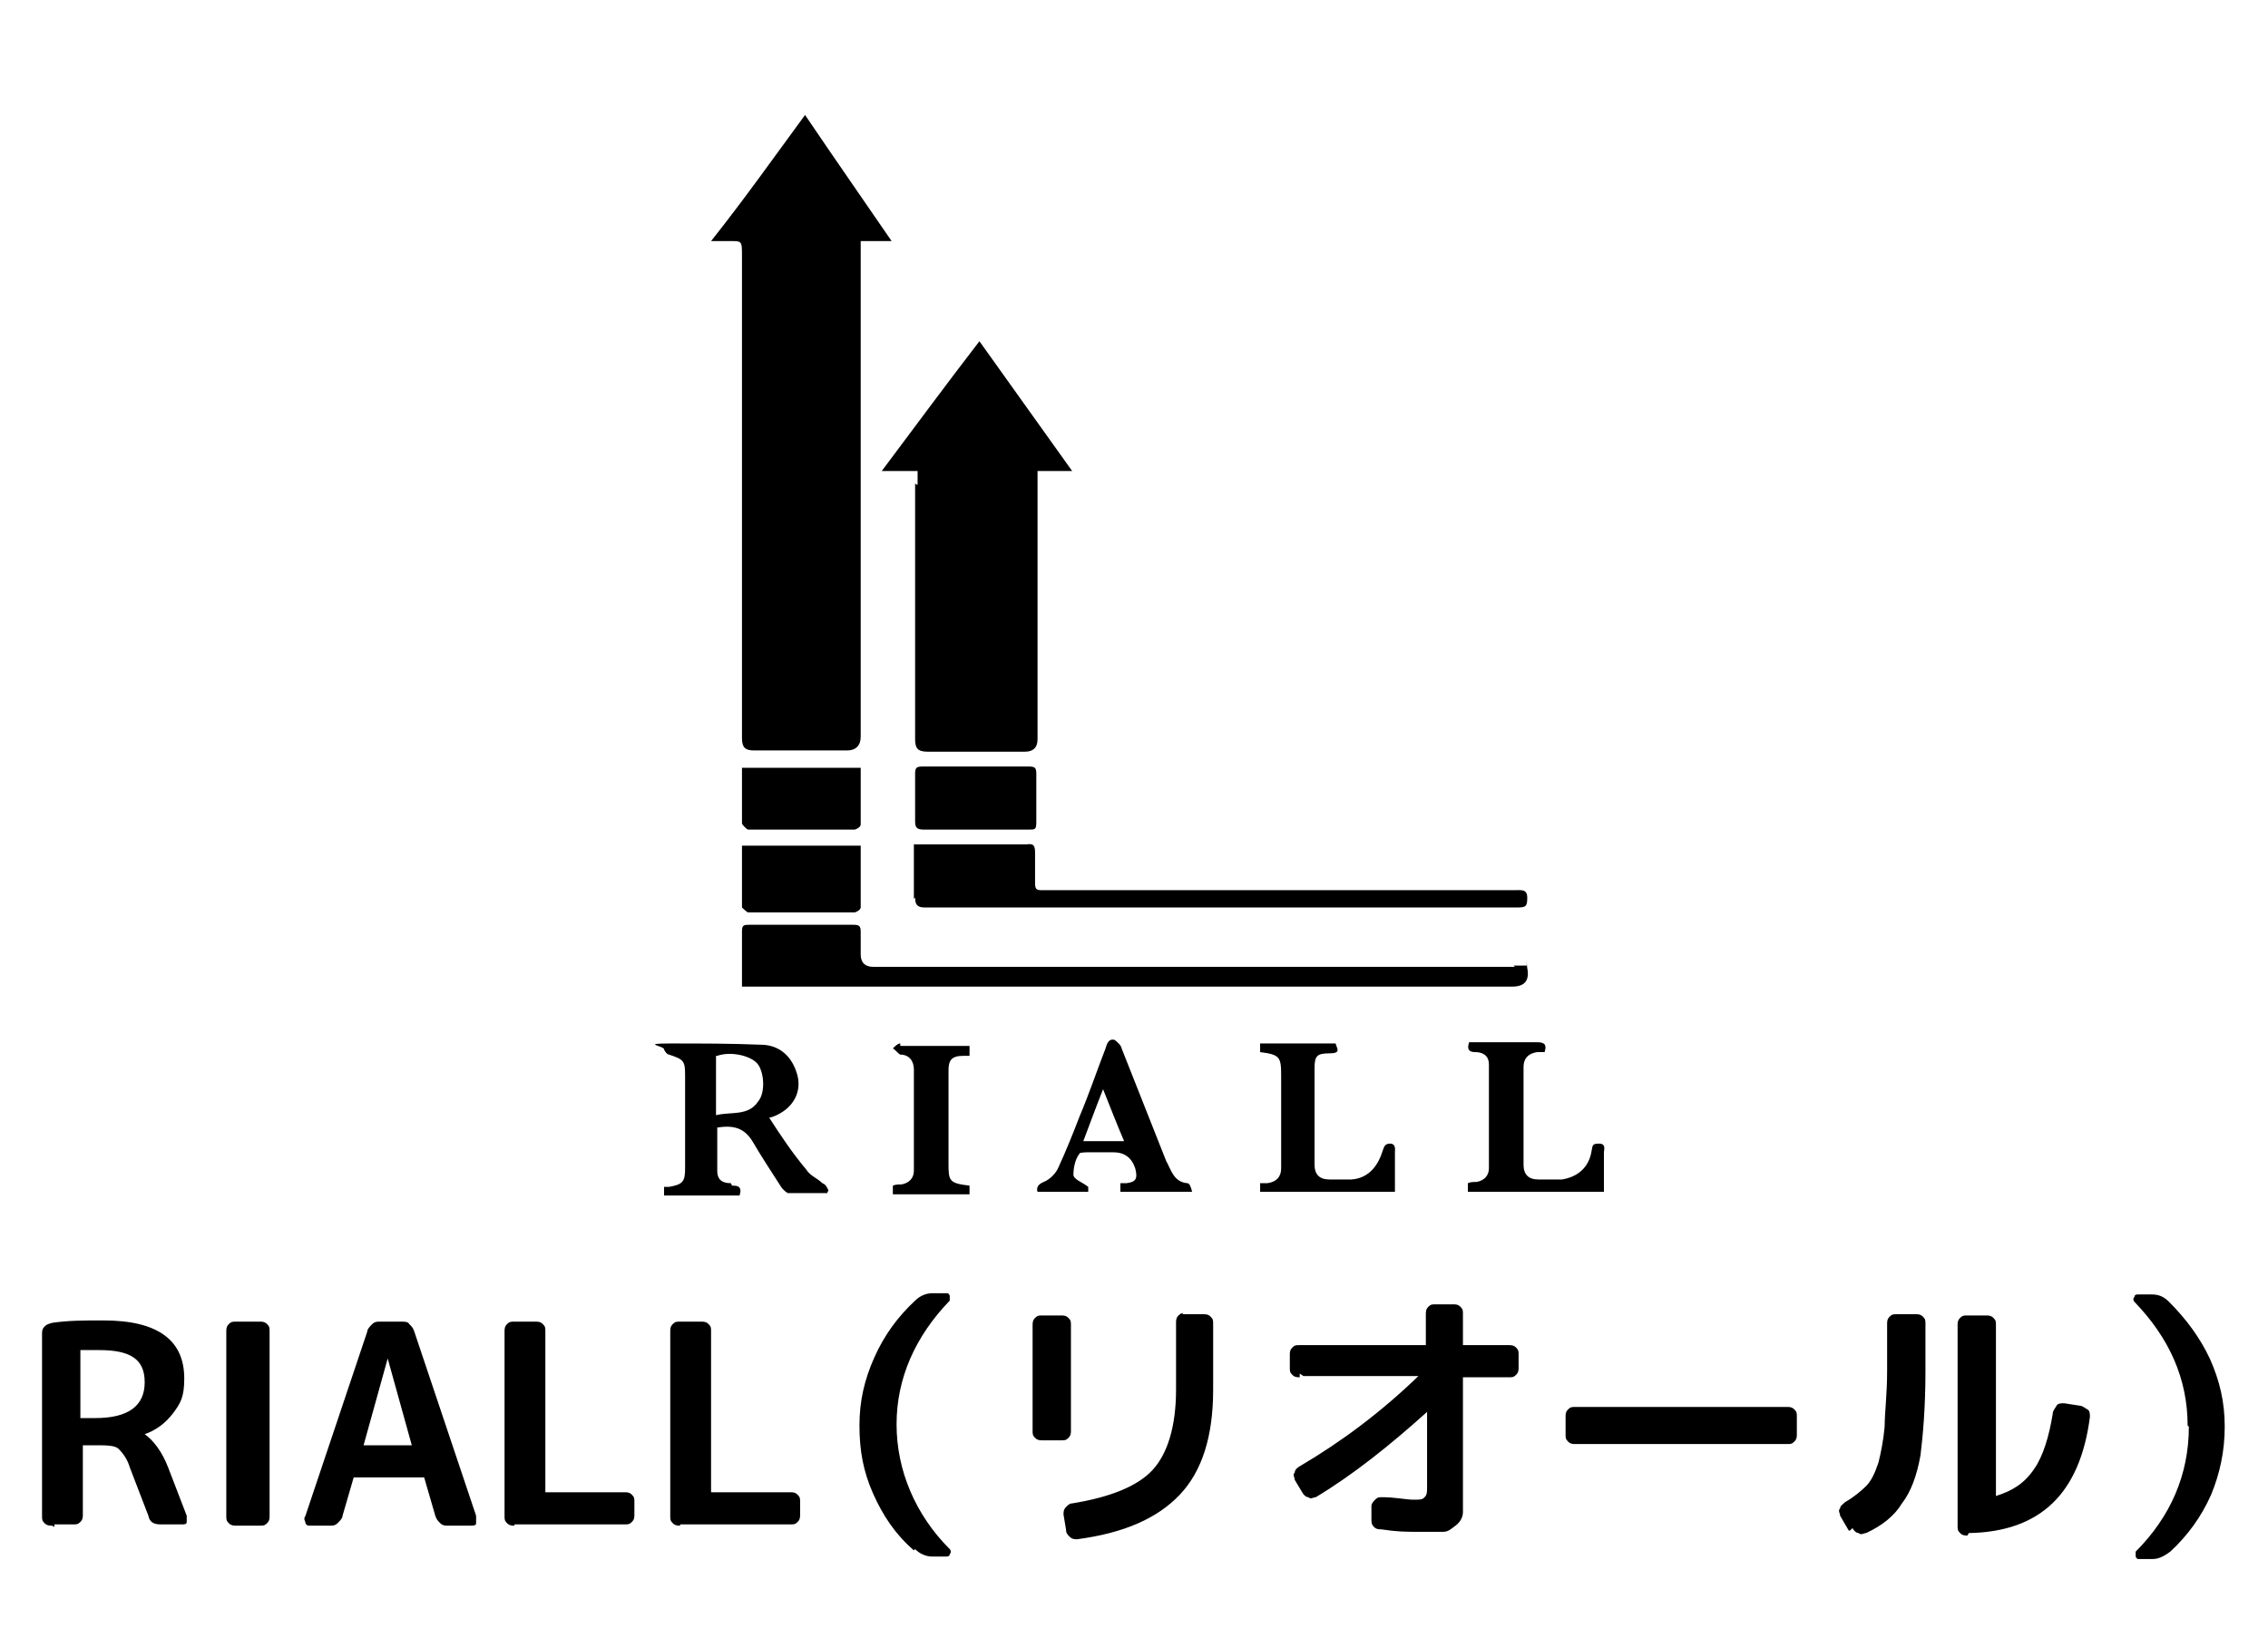
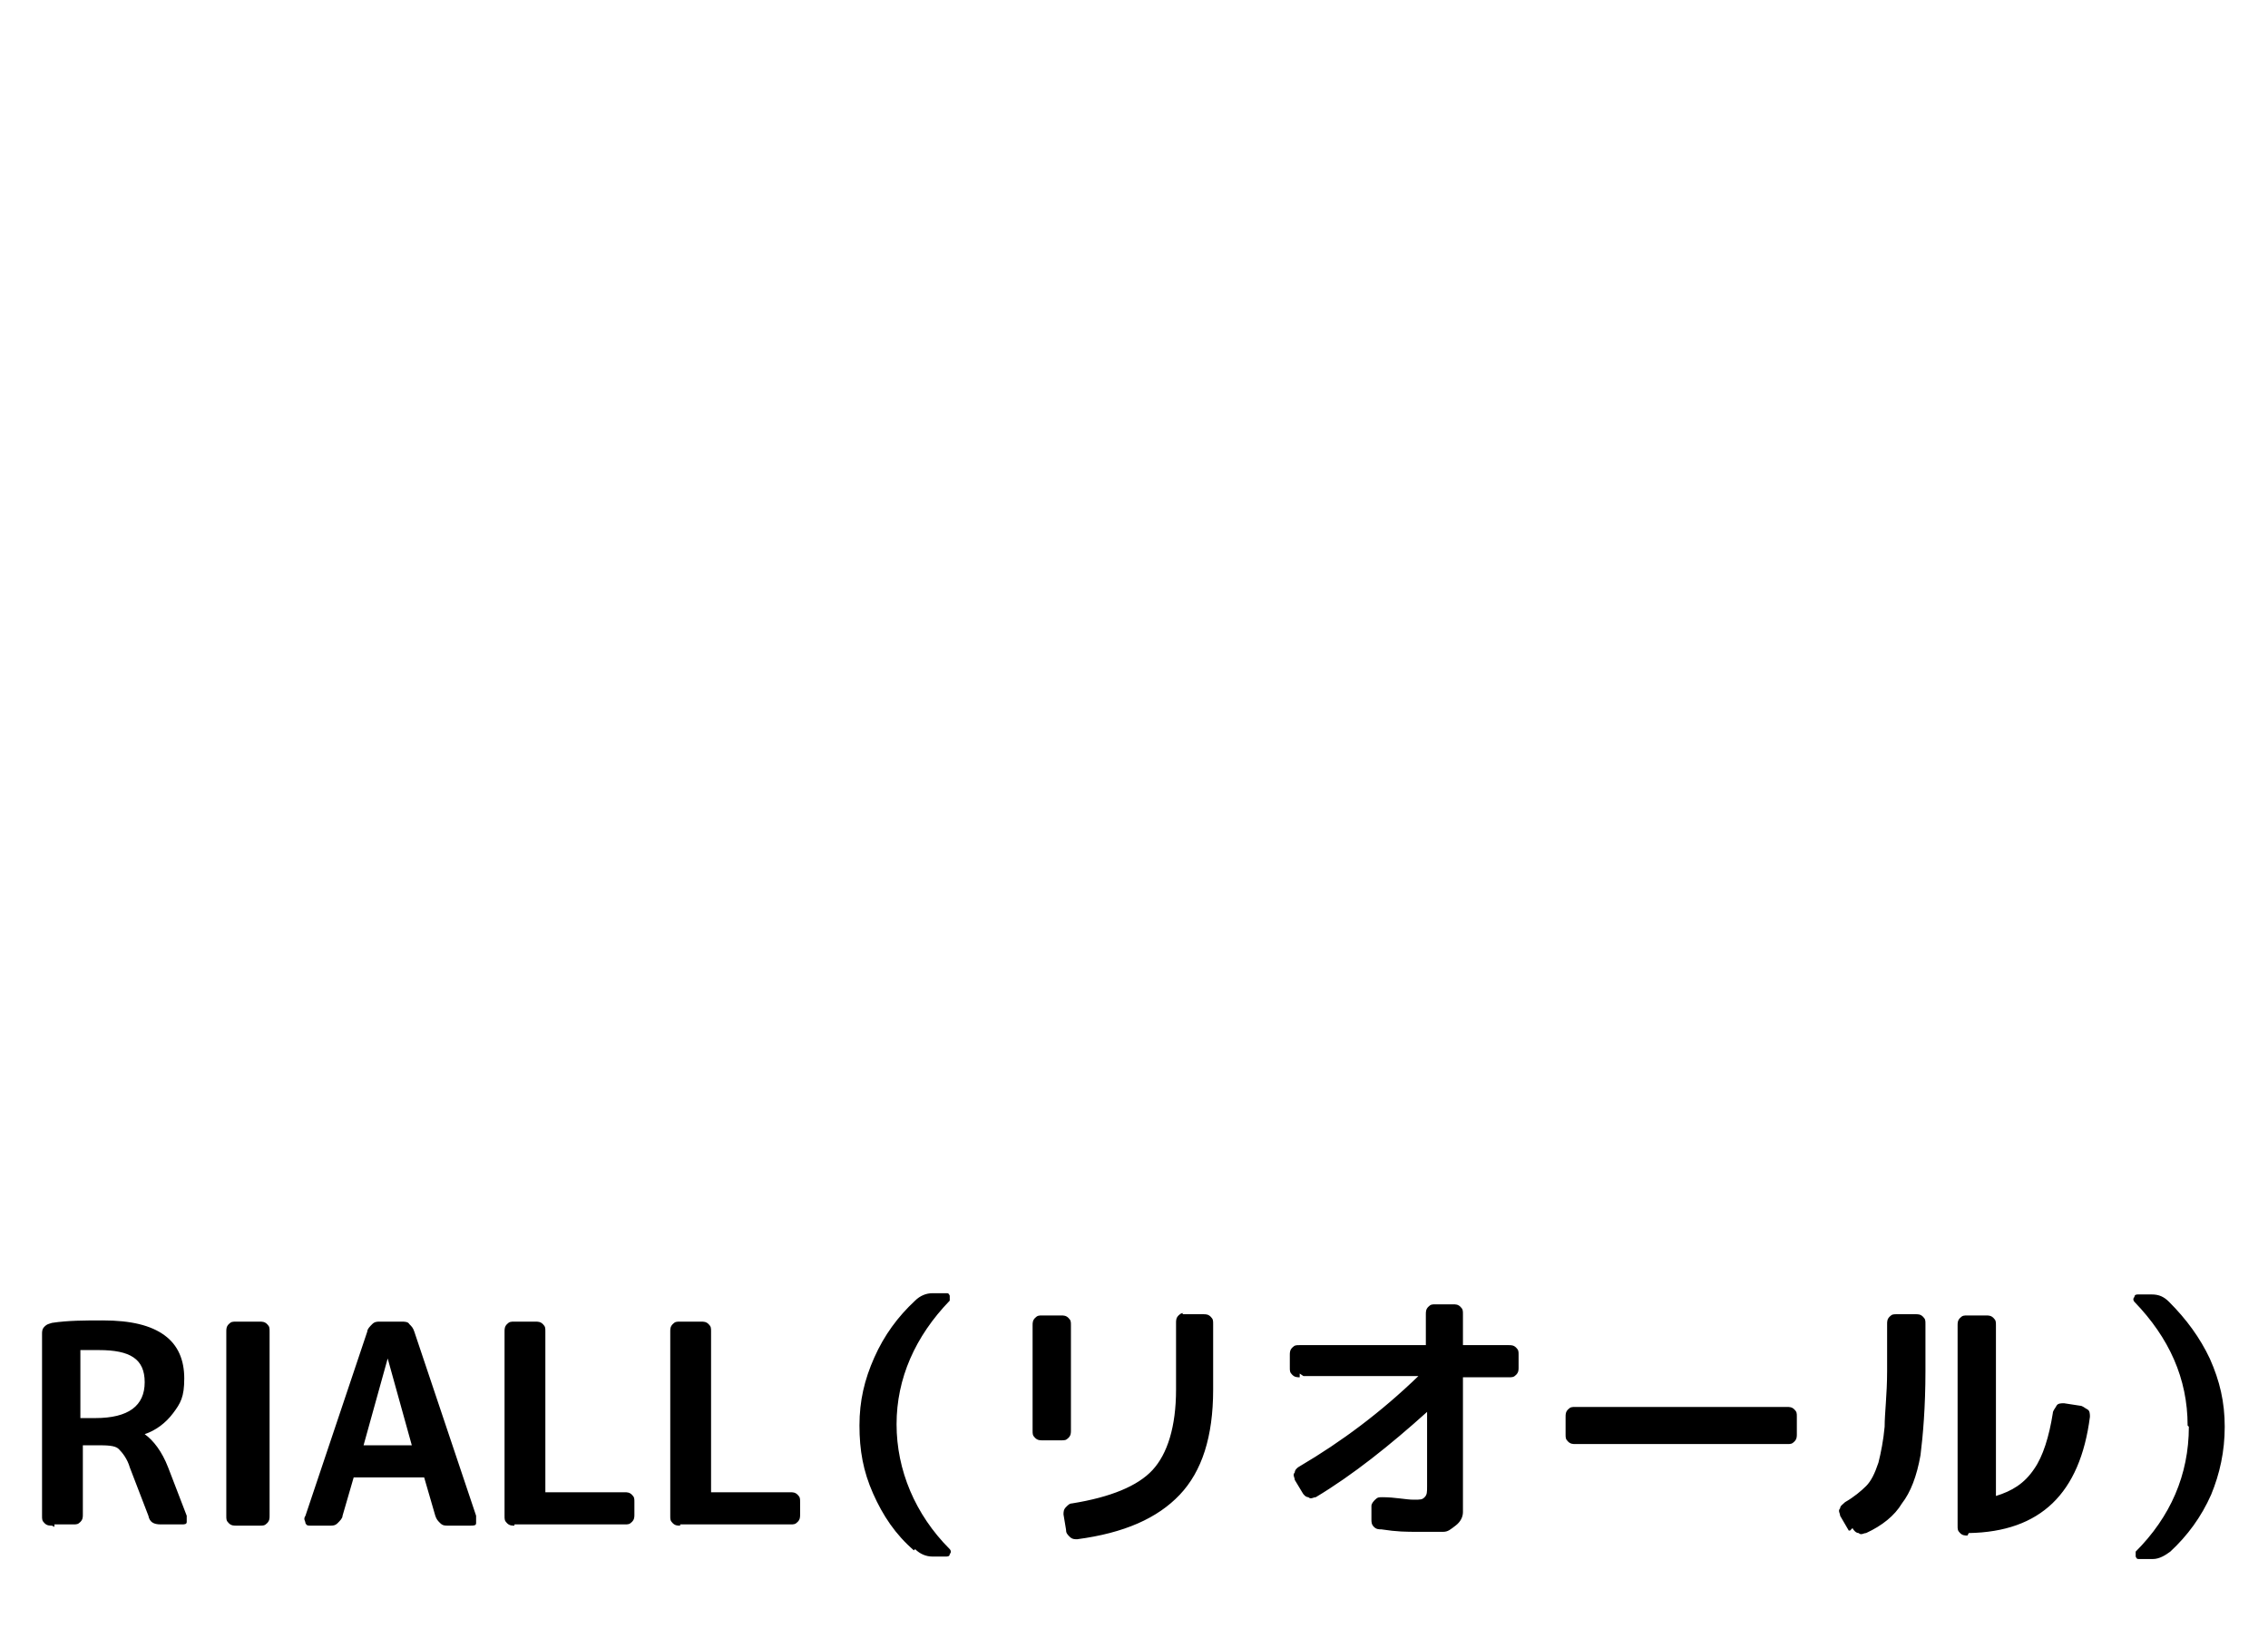
<svg xmlns="http://www.w3.org/2000/svg" id="_レイヤー_1" data-name="レイヤー 1" version="1.1" viewBox="0 0 183.4 132.5">
  <defs>
    <style>
      .cls-1 {
        fill: #000;
        stroke-width: 0px;
      }
    </style>
  </defs>
-   <path class="cls-1" d="M57.5,19.5c2.7-3.4,5.1-6.8,7.6-10.2,2.3,3.4,4.6,6.7,7,10.2h-2.5v40.1c0,.7-.4,1.1-1.1,1.1h-7.5c-.7,0-1-.2-1-1V20.7c0-1.3,0-1.2-1.2-1.2s-.7,0-1.3,0ZM74,39.1v20.7c0,.7.2,1,1,1h7.9c.6,0,1-.3,1-1v-21.7h2.8c-2.5-3.5-5-7-7.5-10.5-2.7,3.5-5.2,6.9-7.9,10.5h2.9v1.1h-.1ZM122.5,78.2h-51.9c-.6,0-1-.3-1-1v-1.8c0-.5-.1-.6-.6-.6h-8.4c-.4,0-.6,0-.6.5v4.5h62.3c1,0,1.4-.5,1.2-1.5-.2-1.5,0,0,0-.2h-1.1ZM74,72.6c0,.6.2.8.8.8h47.9c.7,0,.8-.1.8-.8s-.5-.6-1-.6h-38.3c-.4,0-.5-.1-.5-.6v-2.4c0-.6-.1-.8-.7-.7h-9.1c0,1.5,0,2.9,0,4.4ZM59.1,95.7c-.6,0-1.1-.2-1.1-1v-3.5c1.3-.2,2.2,0,2.9,1.2.7,1.2,1.5,2.4,2.2,3.5.1.2.4.5.6.6h3.2s0-.1.1-.2c-.1-.2-.2-.5-.5-.6-.4-.4-1-.6-1.3-1.1-1.1-1.3-2.1-2.8-3-4.2.1,0,.4-.1.6-.2,1.5-.7,2.1-2.1,1.6-3.5-.5-1.5-1.6-2.2-2.9-2.2-2.4-.1-4.8-.1-7.3-.1s-.4.2-.5.5c0,0,.2.4.4.4,1.2.4,1.3.5,1.3,1.7v7.5c0,1.1-.2,1.3-1.3,1.5h-.4v.7h6.1c.2-.6,0-.8-.5-.8h-.1ZM58,85.4c1.1-.4,2.8,0,3.3.7.5.7.6,2.3,0,3-.8,1.2-2.2.8-3.4,1.1v-4.8h.1ZM60,68.3v5.1s.4.4.5.4h8.6c.1,0,.5-.2.5-.4v-5h-9.6,0ZM88,96c-.5-.4-1.2-.6-1.2-1s.1-1.2.5-1.7c0-.1.6-.1,1-.1h1.7c.9,0,1.5.4,1.8,1.3.2.8.1,1.1-.7,1.2h-.5v.7h5.8c-.1-.4-.2-.7-.4-.7-1.1-.1-1.3-1.1-1.7-1.8l-3.6-9.1c0-.2-.4-.6-.6-.7-.5-.1-.6.4-.7.7-.7,1.8-1.3,3.6-2.1,5.5-.5,1.3-1.1,2.8-1.7,4.1-.2.5-.7,1-1.2,1.2s-.6.5-.5.8h4.1c0-.2,0-.5,0-.5ZM87.6,92.3c.5-1.3,1-2.7,1.6-4.2.6,1.5,1.1,2.8,1.7,4.2,0,0-3.3,0-3.3,0ZM78.8,67.1h4.4c.5,0,.6,0,.6-.6v-3.9c0-.5-.1-.6-.6-.6h-8.6c-.5,0-.6.1-.6.6v3.8c0,.5.1.7.7.7h4.1ZM112.8,96.5v-3.3c0-.2.1-.7-.4-.7s-.5.4-.6.6c-.4,1.3-1.2,2.2-2.5,2.3h-1.8c-.8,0-1.2-.4-1.2-1.2v-7.8c0-1,.2-1.2,1.2-1.2s.6-.4.5-.8h-6.1v.7c1.6.2,1.7.4,1.7,1.9v7.5c0,.7-.4,1.1-1.1,1.2h-.6v.7s10.9,0,10.9,0ZM129.7,96.5v-3.3c0-.2.2-.7-.4-.7s-.5.2-.6.6c-.2,1.3-1.1,2.1-2.4,2.3h-1.9c-.8,0-1.2-.4-1.2-1.2v-7.9c0-.7.4-1.1,1.1-1.2h.6c.2-.6,0-.8-.6-.8h-5.5c-.2.6,0,.8.5.8s1.1.2,1.1,1v8.4c0,.6-.4,1-1,1.1-.2,0-.5,0-.7.1v.7h11ZM60,66.6c0,.1.4.5.5.5h8.6c.1,0,.5-.2.5-.4v-4.6h-9.6v4.6h0ZM72.8,84.4c-.2,0-.4.2-.6.4.2.1.4.4.6.5.7,0,1.1.5,1.1,1.2v8.2c0,.6-.4,1-1,1.1-.2,0-.5,0-.7.1v.7h6.2v-.7c-1.7-.2-1.7-.4-1.7-1.9v-7.4c0-.8.2-1.2,1.2-1.2h.5v-.8h-5.6Z" />
  <path class="cls-1" d="M4.2,123.4c-.2,0-.4,0-.6-.2-.2-.2-.2-.3-.2-.6v-14.7c0-.2,0-.4.2-.6s.3-.2.6-.3c1.3-.2,2.7-.2,4.1-.2,2.3,0,3.9.4,5,1.2,1.1.8,1.6,2,1.6,3.5s-.3,2-.9,2.8-1.4,1.4-2.3,1.7h0c.7.5,1.4,1.4,1.9,2.7l1.5,3.9v.5c0,.2-.2.2-.4.2h-1.7c-.6,0-.9-.2-1-.7l-1.5-3.9c-.2-.7-.6-1.2-.9-1.5s-1-.3-1.8-.3h-1.1s0,0,0,0v5.6c0,.2,0,.4-.2.6-.2.2-.3.2-.6.2h-1.5v.2ZM6.5,109.4v5.1s0,0,0,.2h1.2c2.7,0,4-1,4-2.9s-1.2-2.6-3.7-2.6-1.1,0-1.5,0c0,0,0,0,0,.2ZM19.1,123.4c-.2,0-.4,0-.6-.2-.2-.2-.2-.3-.2-.6v-14.9c0-.2,0-.4.2-.6.2-.2.3-.2.6-.2h1.9c.2,0,.4,0,.6.2.2.2.2.3.2.6v14.9c0,.2,0,.4-.2.6s-.3.2-.6.2h-1.9ZM25.1,123.4c-.2,0-.3,0-.4-.2,0-.2-.2-.3,0-.6l5-14.9c0-.2.2-.4.4-.6s.4-.2.6-.2h1.8c.2,0,.5,0,.6.2.2.2.3.3.4.6l5,14.9v.6c0,.2-.2.2-.5.2h-1.8c-.2,0-.4,0-.6-.2-.2-.2-.3-.3-.4-.6l-.9-3.1s0,0-.2,0h-5.3s0,0-.2,0l-.9,3.1c0,.2-.2.4-.4.6-.2.2-.4.2-.6.2h-1.7,0ZM31.4,109.7l-2,7.2h3.9l-2-7.2h0ZM41.6,123.4c-.2,0-.4,0-.6-.2-.2-.2-.2-.3-.2-.6v-14.9c0-.2,0-.4.2-.6.2-.2.3-.2.6-.2h1.7c.2,0,.4,0,.6.2s.2.3.2.6v13s0,0,0,0h6.4c.2,0,.4,0,.6.2s.2.3.2.6v1c0,.2,0,.4-.2.6-.2.2-.3.2-.6.2,0,0-8.9,0-8.9,0ZM55,123.4c-.2,0-.4,0-.6-.2-.2-.2-.2-.3-.2-.6v-14.9c0-.2,0-.4.2-.6.2-.2.3-.2.6-.2h1.7c.2,0,.4,0,.6.2s.2.3.2.6v13s0,0,0,0h6.4c.2,0,.4,0,.6.2s.2.3.2.6v1c0,.2,0,.4-.2.6-.2.2-.3.2-.6.2,0,0-8.9,0-8.9,0ZM73.9,125.4c-1.5-1.3-2.5-2.8-3.3-4.6s-1.1-3.5-1.1-5.5.4-3.7,1.2-5.5,1.9-3.3,3.3-4.6c.4-.4.9-.6,1.4-.6h1.1c.2,0,.2,0,.3.2v.4c-2.8,2.9-4.3,6.3-4.3,10s1.5,7.3,4.3,10.1c0,0,.2.2,0,.4,0,.2-.2.2-.3.2h-1.1c-.5,0-1-.2-1.4-.6h0ZM84.3,116.5c-.2,0-.4,0-.6-.2s-.2-.3-.2-.6v-8.5c0-.2,0-.4.2-.6.2-.2.3-.2.6-.2h1.5c.2,0,.4,0,.6.2.2.2.2.3.2.6v8.5c0,.2,0,.4-.2.6s-.3.2-.6.2h-1.5ZM95.6,106.3h1.7c.2,0,.4,0,.6.2s.2.3.2.6v5.3c0,3.8-.9,6.6-2.7,8.5s-4.5,3.1-8.3,3.6c-.2,0-.4,0-.6-.2-.2-.2-.3-.3-.3-.6l-.2-1.2c0-.2,0-.4.2-.6s.3-.3.5-.3c3.1-.5,5.3-1.4,6.5-2.7s1.9-3.5,1.9-6.5v-5.4c0-.2,0-.4.2-.6.2-.2.3-.2.6-.2h-.2ZM105.1,111.4c-.2,0-.4,0-.6-.2s-.2-.3-.2-.6v-1c0-.2,0-.4.2-.6s.3-.2.6-.2h10.2s0,0,0,0v-2.5c0-.2,0-.4.2-.6s.3-.2.6-.2h1.4c.2,0,.4,0,.6.2.2.2.2.3.2.6v2.5s0,0,0,0h3.7c.2,0,.4,0,.6.2s.2.3.2.6v1c0,.2,0,.4-.2.6-.2.2-.3.2-.6.2h-3.7s0,0,0,0v8.9c0,.9,0,1.5,0,2,0,.4-.2.8-.6,1.1s-.6.5-1,.5-1,0-2,0-1.7,0-3-.2c-.2,0-.4,0-.6-.2s-.2-.4-.2-.6v-1.1c0-.2.2-.4.3-.5.2-.2.3-.2.6-.2,1,0,1.9.2,2.5.2s.7,0,.9-.2.2-.4.2-.9v-6h0c-3,2.7-6,5.1-9,6.9-.2,0-.4.2-.6,0-.2,0-.4-.2-.5-.4l-.6-1c0-.2-.2-.4,0-.6,0-.2.2-.4.4-.5,3.4-2,6.6-4.4,9.6-7.3h-9.3l-.3-.2ZM127.4,116.8c-.2,0-.4,0-.6-.2-.2-.2-.2-.3-.2-.6v-1.4c0-.2,0-.4.2-.6.2-.2.3-.2.6-.2h17.1c.2,0,.4,0,.6.2s.2.3.2.6v1.4c0,.2,0,.4-.2.6-.2.2-.3.2-.6.2h-17.1ZM149.5,123.8l-.7-1.2c0-.2-.2-.4,0-.6,0-.2.2-.3.4-.5.7-.4,1.3-.9,1.7-1.3s.7-1,1-1.9c.2-.8.4-1.8.5-2.9,0-1.1.2-2.6.2-4.5v-3.8c0-.2,0-.4.2-.6s.3-.2.6-.2h1.5c.2,0,.4,0,.6.2.2.2.2.3.2.6v3.8c0,2.9-.2,5.2-.4,6.8-.3,1.7-.8,3-1.5,3.9-.6,1-1.6,1.8-2.9,2.4-.2,0-.4.2-.6,0-.2,0-.4-.2-.5-.4l-.2.2ZM159.1,124.2c-.2,0-.4,0-.6-.2s-.2-.3-.2-.6v-16.2c0-.2,0-.4.2-.6s.3-.2.6-.2h1.5c.2,0,.4,0,.6.2.2.2.2.3.2.6v13.8c0,0,0,.2,0,0,1.3-.4,2.3-1,3.1-2.2.7-1,1.2-2.6,1.5-4.5,0-.2.2-.4.3-.6s.4-.2.6-.2l1.3.2c.2,0,.4.2.6.3s.2.4.2.6c-.8,6.2-4,9.3-9.8,9.4ZM176.9,115.3c0-3.8-1.5-7.1-4.3-10,0,0-.2-.2,0-.4,0-.2.2-.2.3-.2h1.1c.6,0,1,.2,1.4.6,1.4,1.4,2.5,2.9,3.3,4.6.8,1.8,1.2,3.5,1.2,5.5s-.4,3.8-1.1,5.5c-.8,1.8-1.9,3.3-3.3,4.6-.4.3-.9.6-1.4.6h-1.1c-.2,0-.2,0-.3-.2v-.4c2.8-2.8,4.3-6.2,4.3-10.1h0Z" />
</svg>